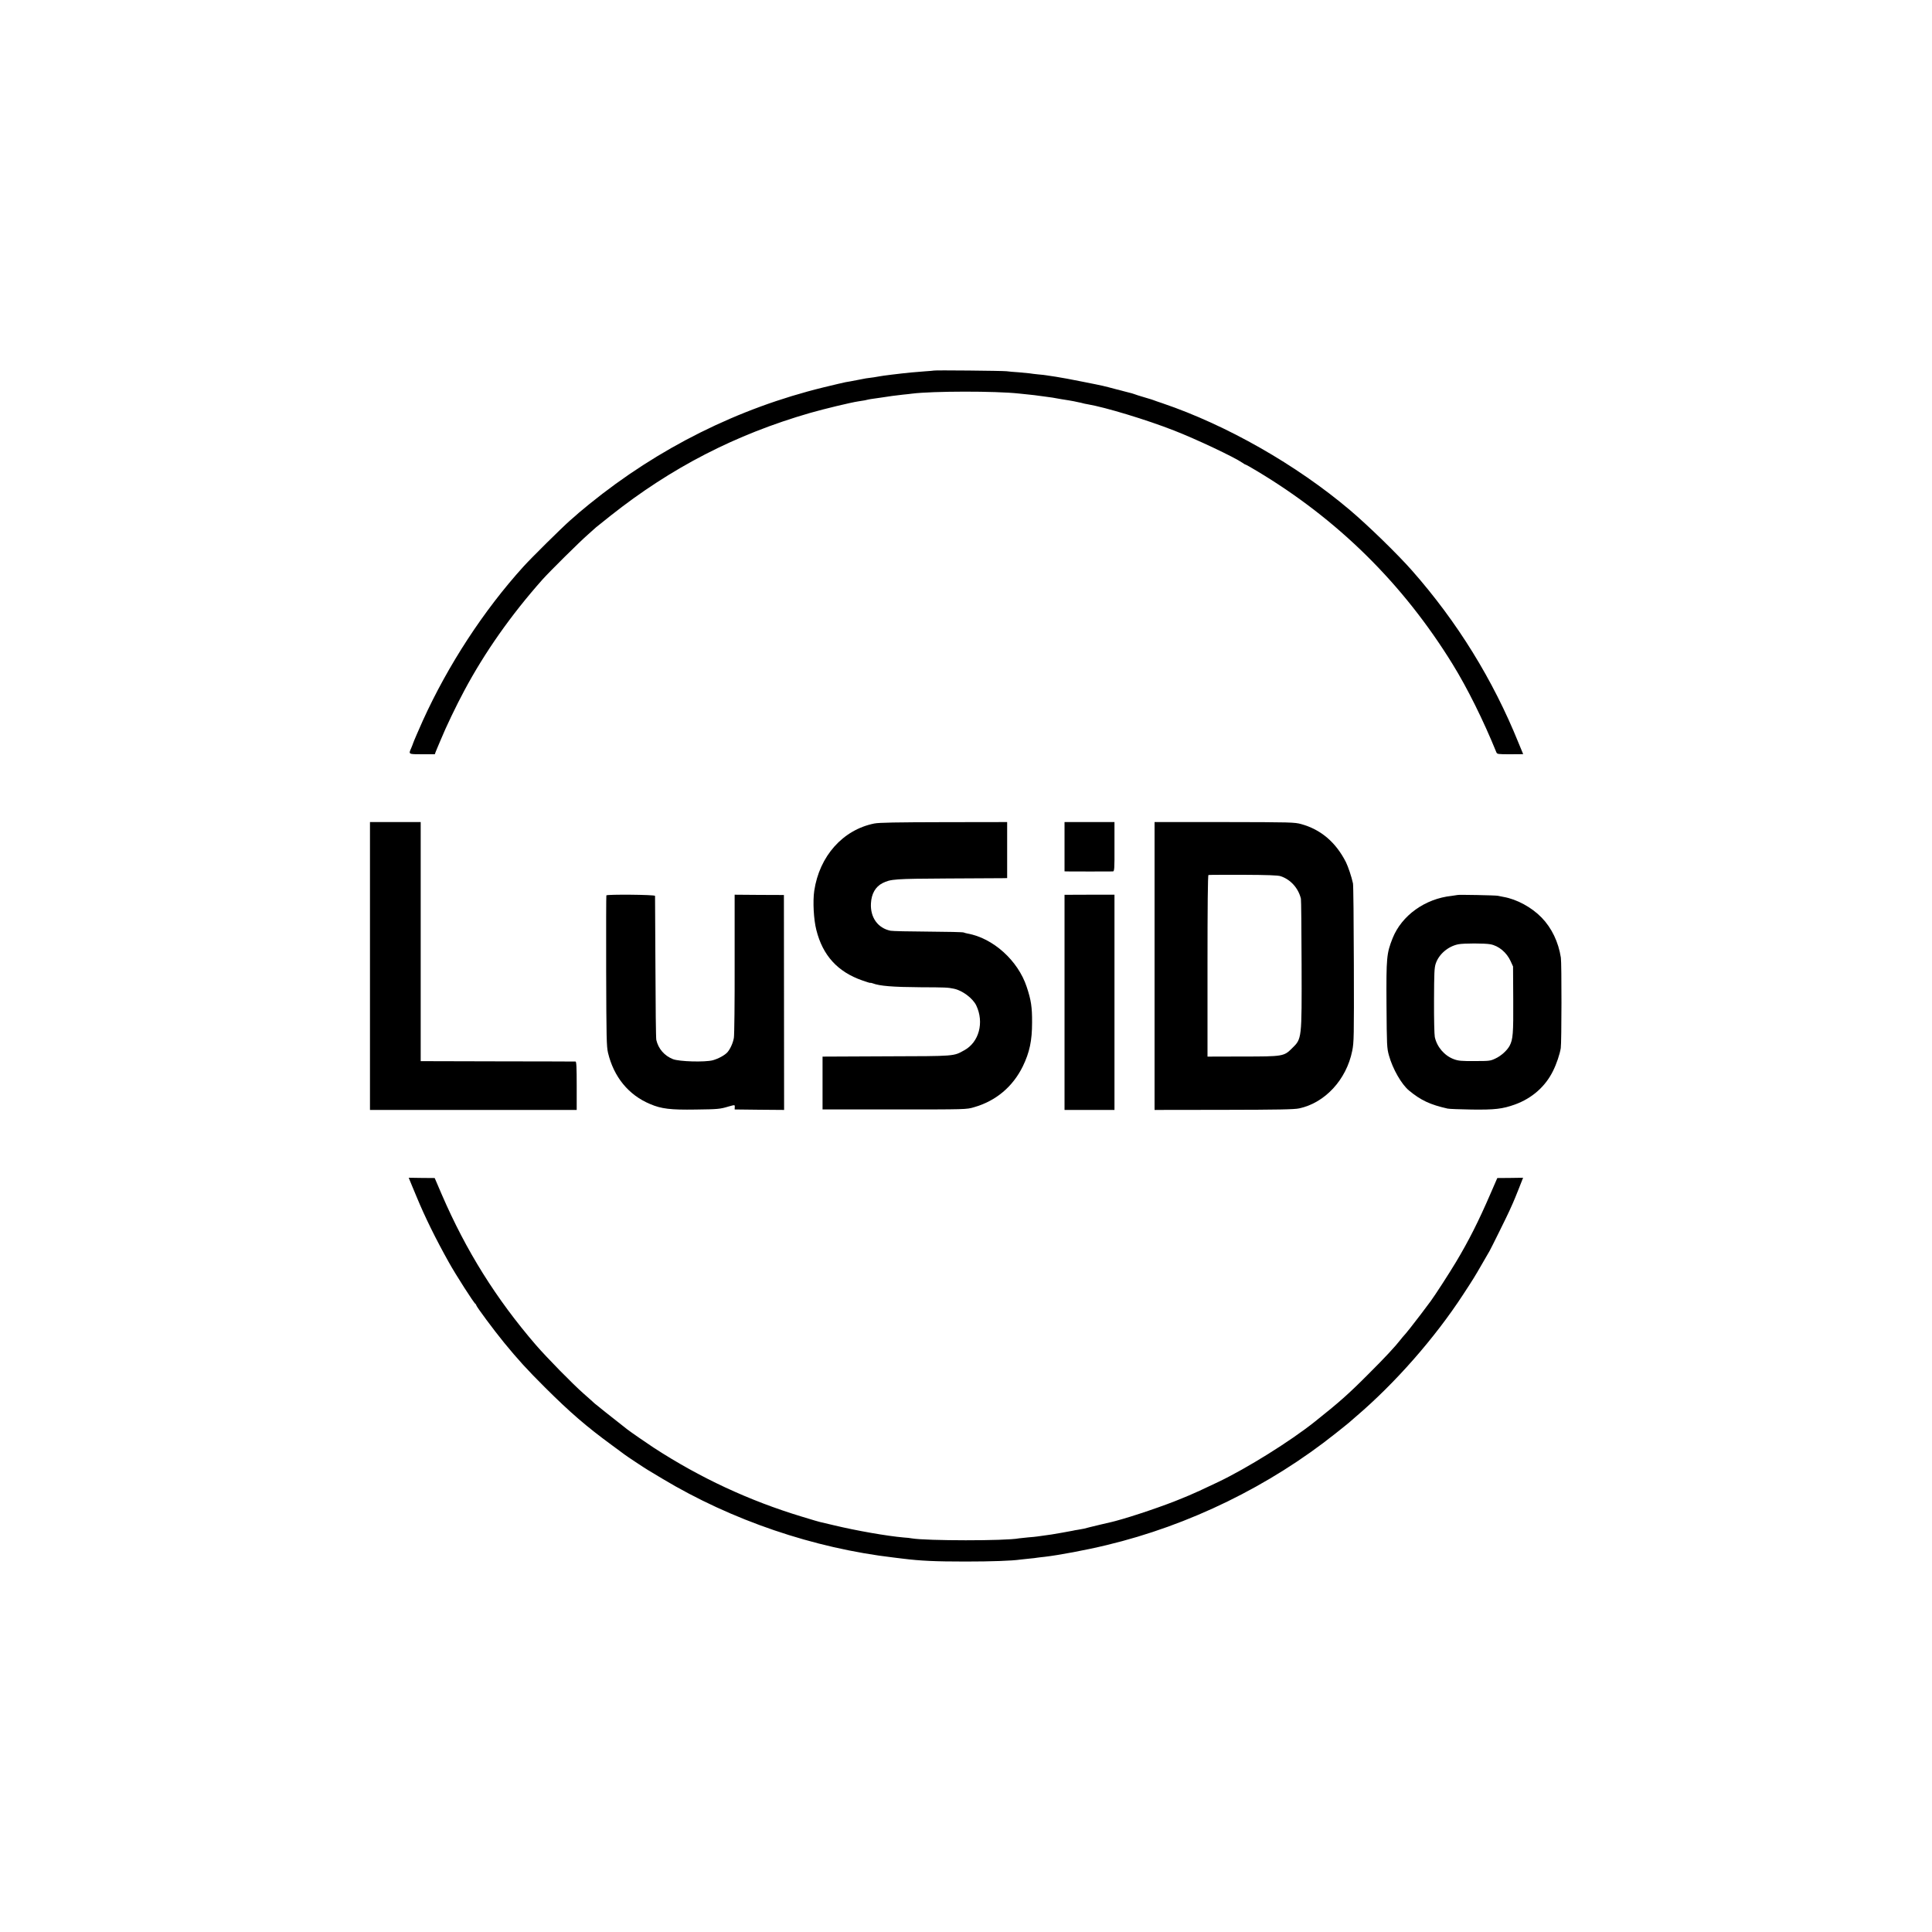
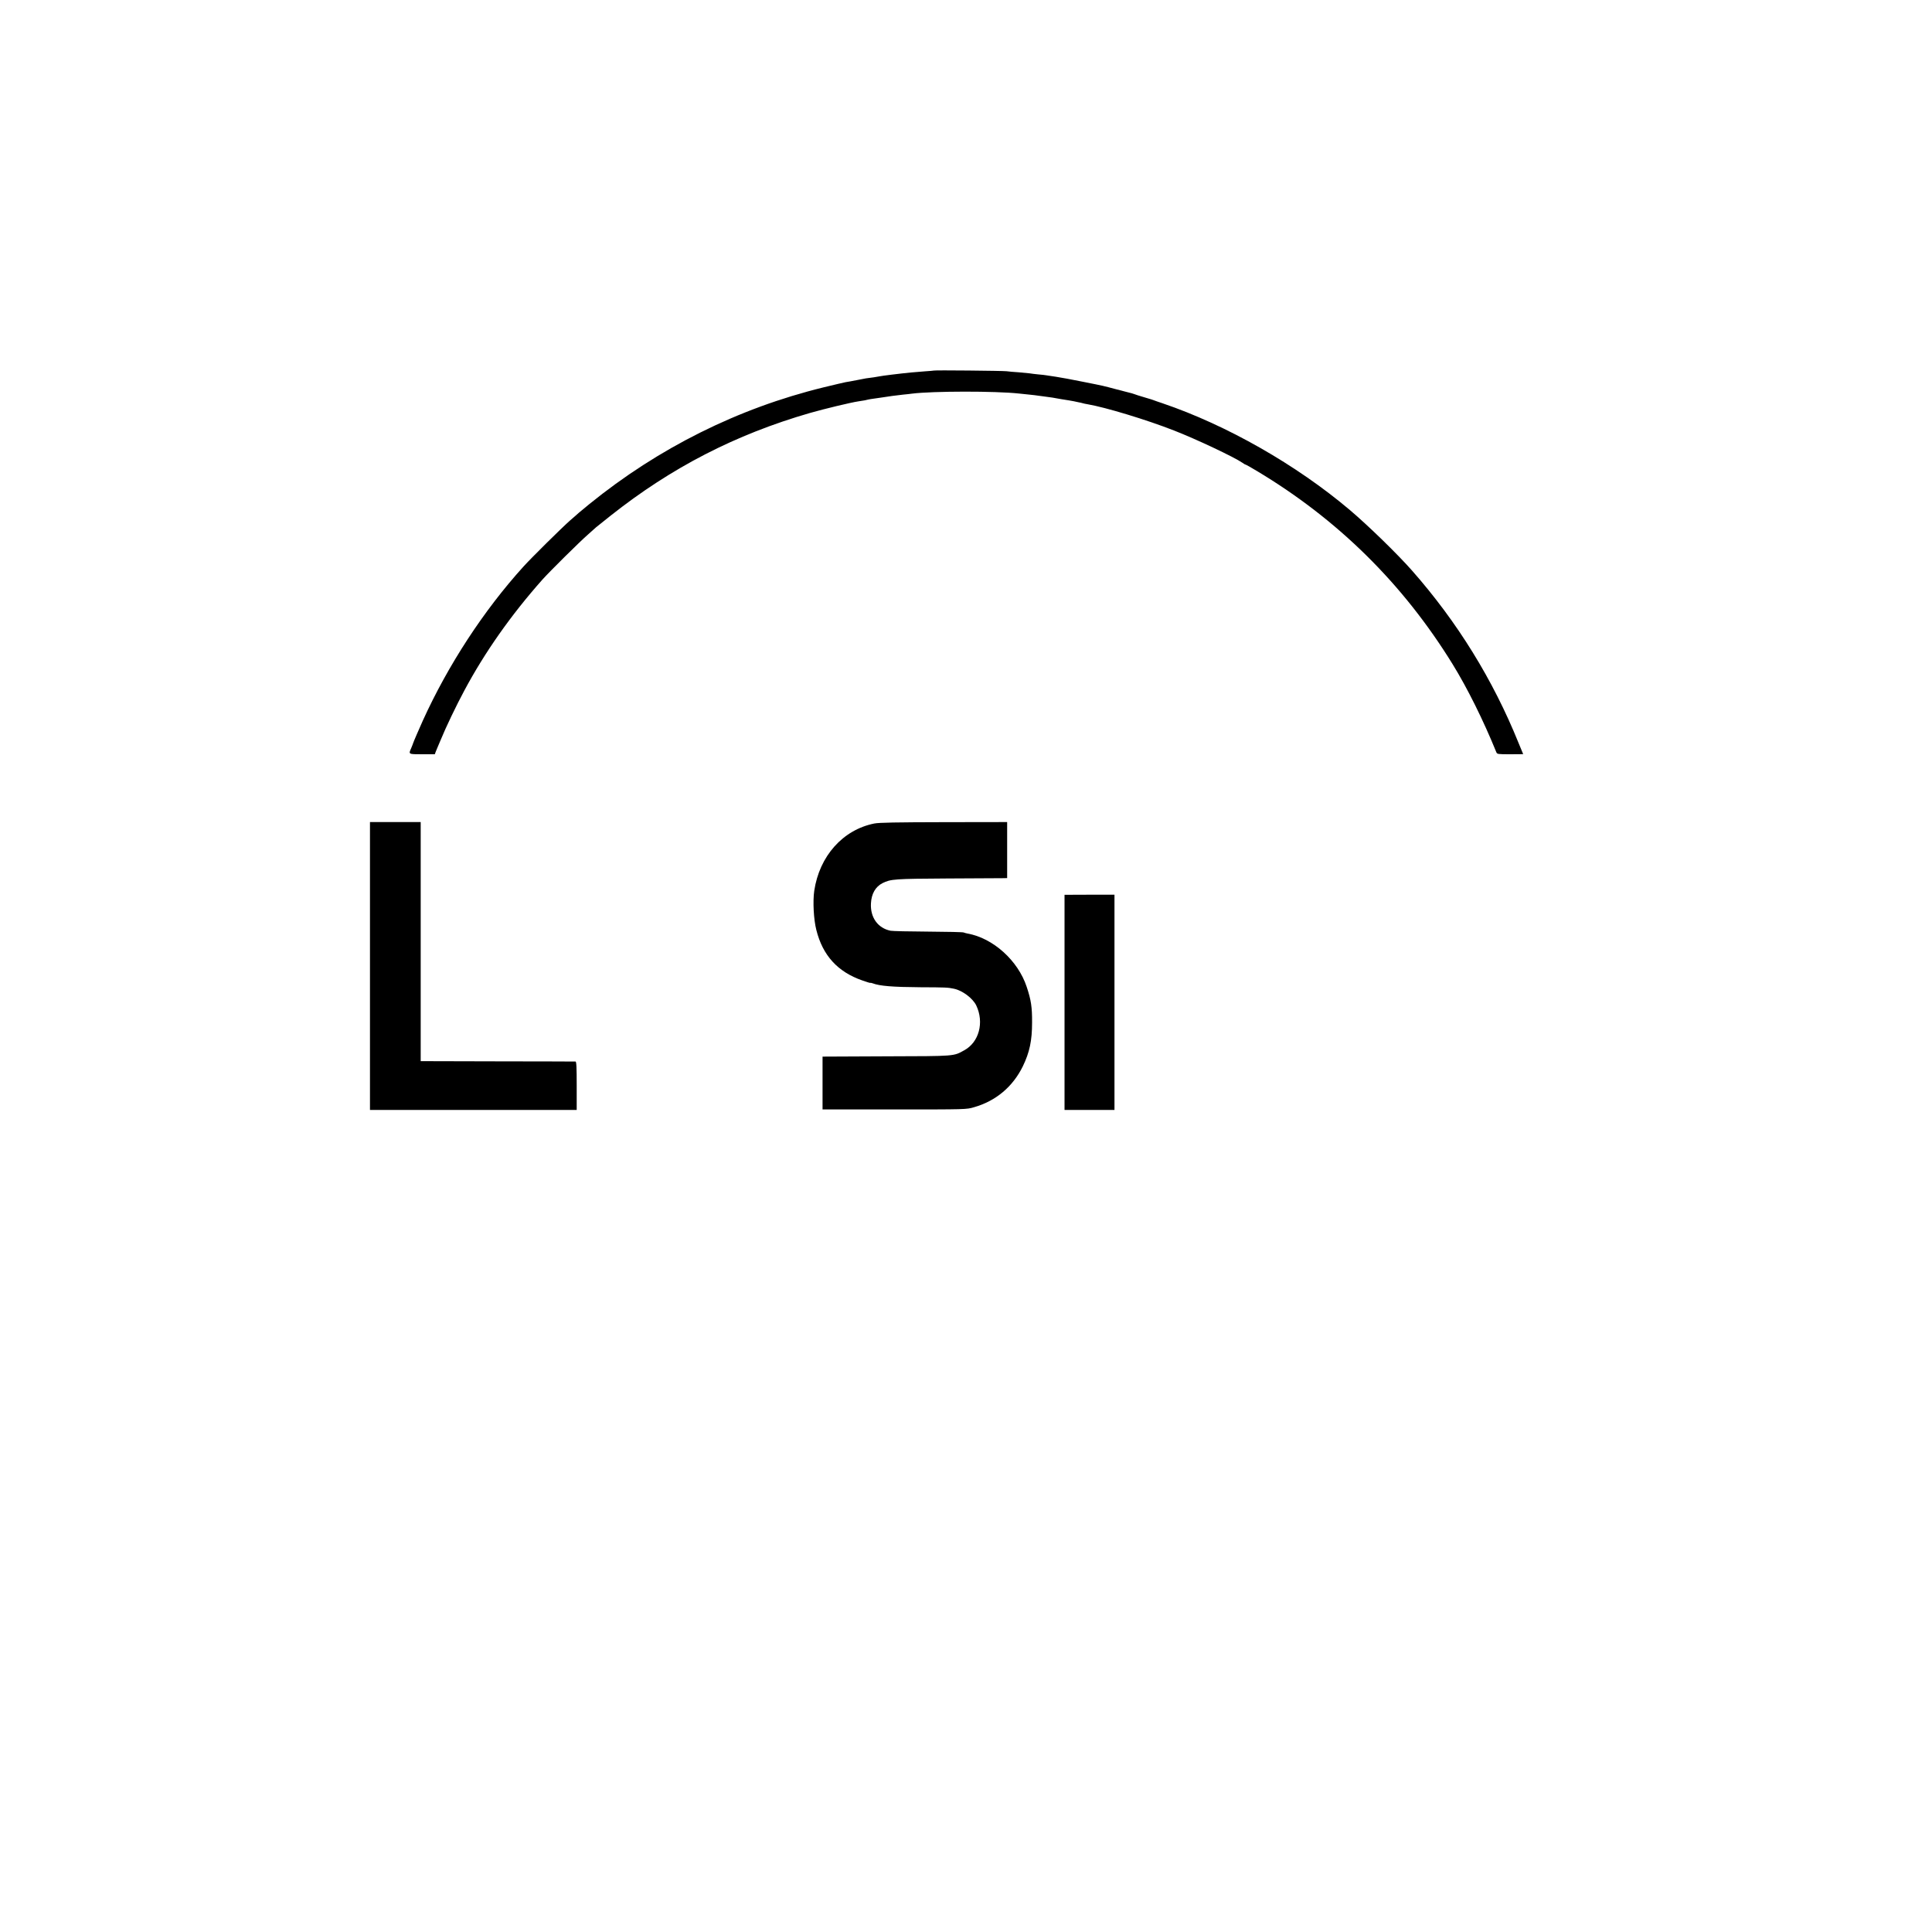
<svg xmlns="http://www.w3.org/2000/svg" version="1.0" width="2000pt" height="2000pt" viewBox="0 0 2000 2000" preserveAspectRatio="xMidYMid meet">
  <g transform="translate(0,2000) scale(0.1,-0.1)" fill="#000000" stroke="none">
    <path d="M9668 16164 c-2 -1 -44 -5 -93 -8 -50 -4 -115 -9 -145 -12 -114 -11 -306 -35 -320 -39 -8 -2 -37 -7 -65 -11 -74 -9 -82 -10 -175 -29 -47 -9 -98 -19 -115 -21 -16 -3 -120 -27 -230 -54 -884 -216 -1709 -628 -2425 -1209 -58 -47 -107 -88 -110 -91 -3 -3 -43 -39 -90 -79 -85 -75 -396 -382 -481 -476 -411 -453 -781 -1020 -1042 -1595 -33 -73 -99 -225 -101 -235 -1 -5 -10 -27 -19 -49 -29 -65 -31 -64 114 -64 l130 0 10 27 c5 14 14 35 19 46 5 11 20 47 34 80 49 121 161 355 242 505 213 399 485 785 809 1150 72 81 388 394 470 465 44 39 82 73 85 76 3 3 70 57 150 120 630 499 1293 841 2065 1064 150 43 425 109 500 120 64 10 84 13 103 19 9 2 37 7 62 10 25 4 56 8 70 10 57 10 179 26 230 31 31 3 71 7 90 10 214 27 866 28 1110 1 19 -2 66 -7 105 -11 38 -4 76 -8 85 -10 9 -2 43 -6 75 -10 33 -4 69 -9 80 -11 35 -7 149 -26 172 -29 12 -2 34 -6 50 -9 15 -4 38 -8 51 -11 13 -2 31 -6 40 -9 9 -3 33 -8 52 -11 182 -31 606 -159 892 -271 229 -89 627 -277 710 -335 14 -11 29 -19 33 -19 4 0 57 -30 117 -66 838 -502 1511 -1166 2025 -1999 153 -248 318 -580 453 -912 8 -20 15 -21 143 -21 l135 1 -48 116 c-265 656 -635 1254 -1104 1786 -150 170 -453 465 -642 625 -553 468 -1274 879 -1939 1105 -44 15 -87 29 -95 33 -8 3 -17 6 -20 7 -3 1 -39 11 -80 24 -41 12 -86 26 -100 32 -14 5 -34 11 -45 13 -11 3 -74 19 -139 36 -148 39 -115 32 -346 78 -107 22 -233 45 -280 52 -47 7 -92 14 -100 15 -8 2 -44 6 -80 9 -36 4 -77 8 -90 11 -13 2 -65 7 -114 11 -50 3 -107 8 -126 11 -39 5 -747 12 -752 7z" />
    <path d="M3830 10000 l0 -1490 1070 0 1070 0 0 250 c0 193 -3 250 -12 251 -7 0 -371 2 -808 2 l-795 2 0 1237 0 1238 -262 0 -263 0 0 -1490z" />
    <path d="M9050 11475 c-325 -65 -568 -338 -621 -697 -16 -109 -6 -299 22 -406 66 -263 220 -432 474 -521 47 -17 85 -28 85 -26 0 2 10 1 23 -4 72 -28 207 -39 497 -41 258 -1 283 -2 344 -15 89 -18 196 -99 232 -173 84 -176 29 -382 -125 -465 -112 -62 -86 -60 -806 -62 l-660 -3 0 -273 0 -274 745 0 c744 0 745 0 823 23 227 65 401 212 505 423 70 145 96 265 96 454 1 158 -10 233 -56 370 -90 272 -348 504 -612 551 -16 3 -34 8 -40 11 -6 4 -171 8 -367 9 -195 1 -371 5 -390 9 -132 27 -211 138 -203 283 5 100 47 173 120 210 84 42 125 45 669 48 286 2 543 3 571 3 l50 1 0 290 0 290 -655 -1 c-492 -1 -672 -4 -721 -14z" />
-     <path d="M11020 11235 l0 -255 23 -1 c30 -1 458 -1 478 0 15 1 17 26 16 256 l0 255 -258 0 -259 0 0 -255z" />
-     <path d="M11952 10000 l0 -1490 717 1 c565 1 729 4 780 15 267 57 489 297 549 595 18 89 19 141 17 899 -1 443 -5 819 -9 835 -15 70 -50 173 -73 220 -104 205 -259 338 -463 394 -68 19 -106 20 -794 21 l-724 0 0 -1490z m1304 930 c104 -34 184 -123 211 -233 3 -12 6 -317 7 -677 2 -783 4 -771 -100 -873 -83 -82 -92 -84 -510 -84 l-364 -1 0 938 c0 616 3 939 10 942 5 2 167 2 359 2 251 -1 359 -5 387 -14z" />
-     <path d="M6277 10731 c-2 -3 -3 -355 -2 -781 2 -699 4 -782 19 -848 60 -251 213 -438 436 -531 116 -50 214 -61 470 -57 236 3 254 5 344 32 64 18 64 18 62 -8 l-1 -23 256 -3 256 -2 -1 1112 -1 1113 -255 1 -255 2 0 -717 c1 -394 -3 -738 -8 -765 -9 -52 -36 -112 -65 -147 -26 -31 -95 -69 -154 -85 -81 -21 -347 -14 -412 12 -88 35 -151 107 -172 199 -4 17 -8 356 -9 755 -2 399 -4 730 -4 736 -1 13 -499 17 -504 5z" />
-     <path d="M11020 9624 l0 -1114 258 0 259 0 0 1114 0 1114 -258 0 -259 -1 0 -1113z" />
-     <path d="M15088 10735 c-2 -1 -29 -5 -60 -9 -276 -29 -518 -203 -612 -439 -62 -157 -66 -197 -63 -687 3 -424 4 -449 25 -525 39 -141 131 -301 209 -365 123 -101 217 -145 398 -186 17 -4 129 -8 250 -10 240 -3 318 6 447 52 177 64 317 187 396 350 35 70 69 171 79 234 9 56 10 879 1 937 -25 161 -95 307 -199 414 -103 106 -256 190 -394 214 -22 4 -49 10 -60 12 -22 5 -412 13 -417 8z m340 -510 c87 -16 169 -85 210 -175 l25 -55 2 -345 c2 -351 -3 -409 -37 -475 -26 -49 -89 -106 -148 -133 -52 -25 -64 -26 -215 -26 -135 -1 -168 2 -214 19 -98 36 -176 127 -198 230 -5 22 -9 191 -8 375 1 290 3 342 18 386 33 97 128 178 234 199 56 11 272 11 331 0z" />
-     <path d="M4242 7781 c6 -14 16 -39 23 -56 7 -16 29 -68 48 -115 84 -204 196 -432 332 -675 69 -125 263 -428 277 -433 4 -2 8 -8 8 -13 0 -13 184 -261 289 -389 142 -173 235 -276 425 -465 256 -255 427 -403 691 -596 66 -49 125 -92 130 -96 14 -12 215 -145 246 -163 14 -8 79 -47 145 -87 718 -431 1567 -720 2399 -817 22 -3 63 -8 90 -11 185 -23 338 -30 650 -30 271 0 484 8 565 20 14 2 56 6 93 10 37 3 76 8 85 10 9 1 44 6 77 9 145 17 430 70 640 121 856 205 1687 611 2373 1158 70 55 132 106 138 111 7 6 38 33 70 61 406 346 817 814 1111 1265 104 159 120 185 192 310 39 69 76 132 81 140 13 22 184 367 205 415 10 22 26 58 36 80 10 22 38 90 62 151 l44 112 -134 -2 -133 -1 -74 -170 c-119 -275 -220 -476 -354 -700 -70 -117 -219 -347 -262 -405 -15 -19 -62 -82 -105 -140 -68 -90 -158 -204 -175 -220 -3 -3 -16 -18 -29 -35 -53 -69 -166 -191 -331 -355 -213 -214 -304 -294 -560 -498 -255 -203 -703 -482 -998 -623 -166 -79 -251 -118 -302 -139 -30 -12 -64 -26 -75 -31 -170 -72 -515 -189 -690 -235 -16 -4 -32 -8 -35 -9 -3 0 -57 -13 -120 -28 -97 -23 -136 -33 -170 -42 -3 0 -27 -5 -55 -10 -27 -4 -54 -9 -60 -11 -14 -3 -196 -36 -220 -39 -24 -3 -111 -15 -143 -20 -12 -2 -57 -7 -100 -10 -42 -4 -85 -9 -94 -10 -137 -27 -962 -26 -1111 0 -12 3 -49 7 -82 9 -172 15 -488 70 -725 127 -69 17 -134 32 -144 34 -10 3 -33 9 -50 14 -17 5 -78 24 -136 41 -545 165 -1054 402 -1535 715 -76 50 -235 160 -270 187 -155 121 -324 256 -340 270 -11 11 -62 56 -113 101 -118 104 -381 373 -493 502 -414 480 -724 977 -976 1560 l-73 170 -134 1 -135 2 11 -27z" />
+     <path d="M11020 9624 l0 -1114 258 0 259 0 0 1114 0 1114 -258 0 -259 -1 0 -1113" />
  </g>
</svg>